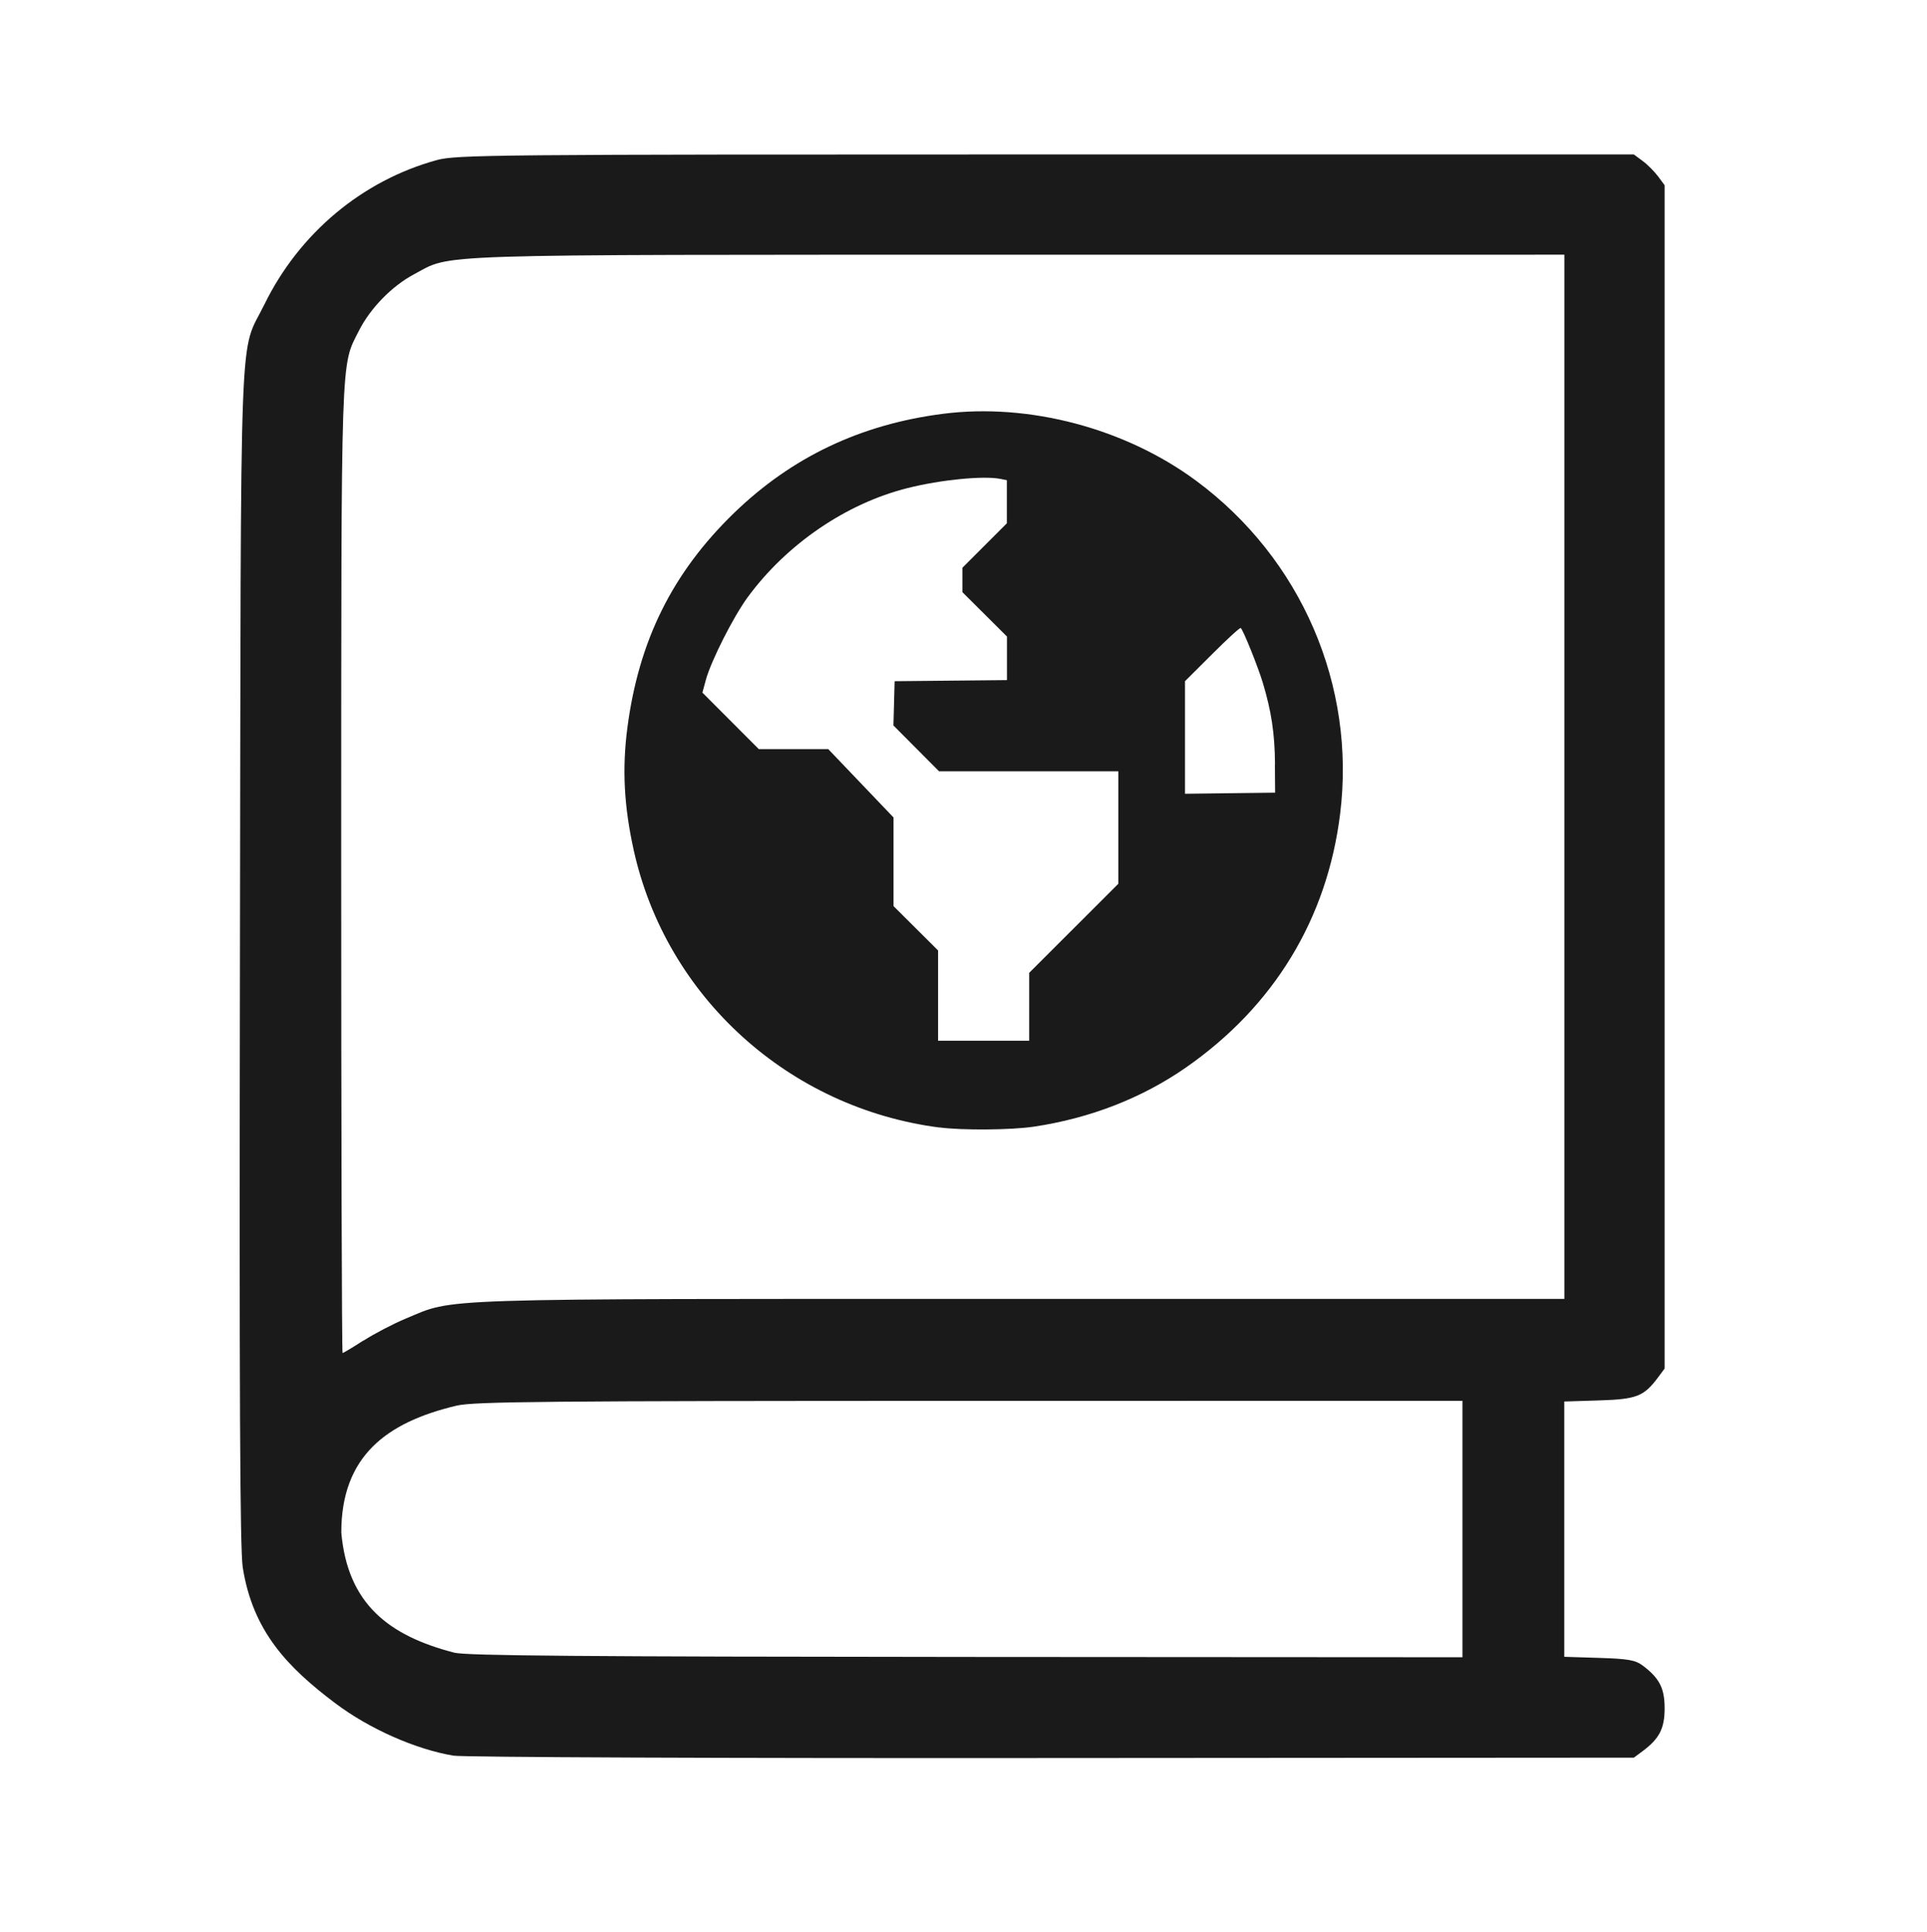
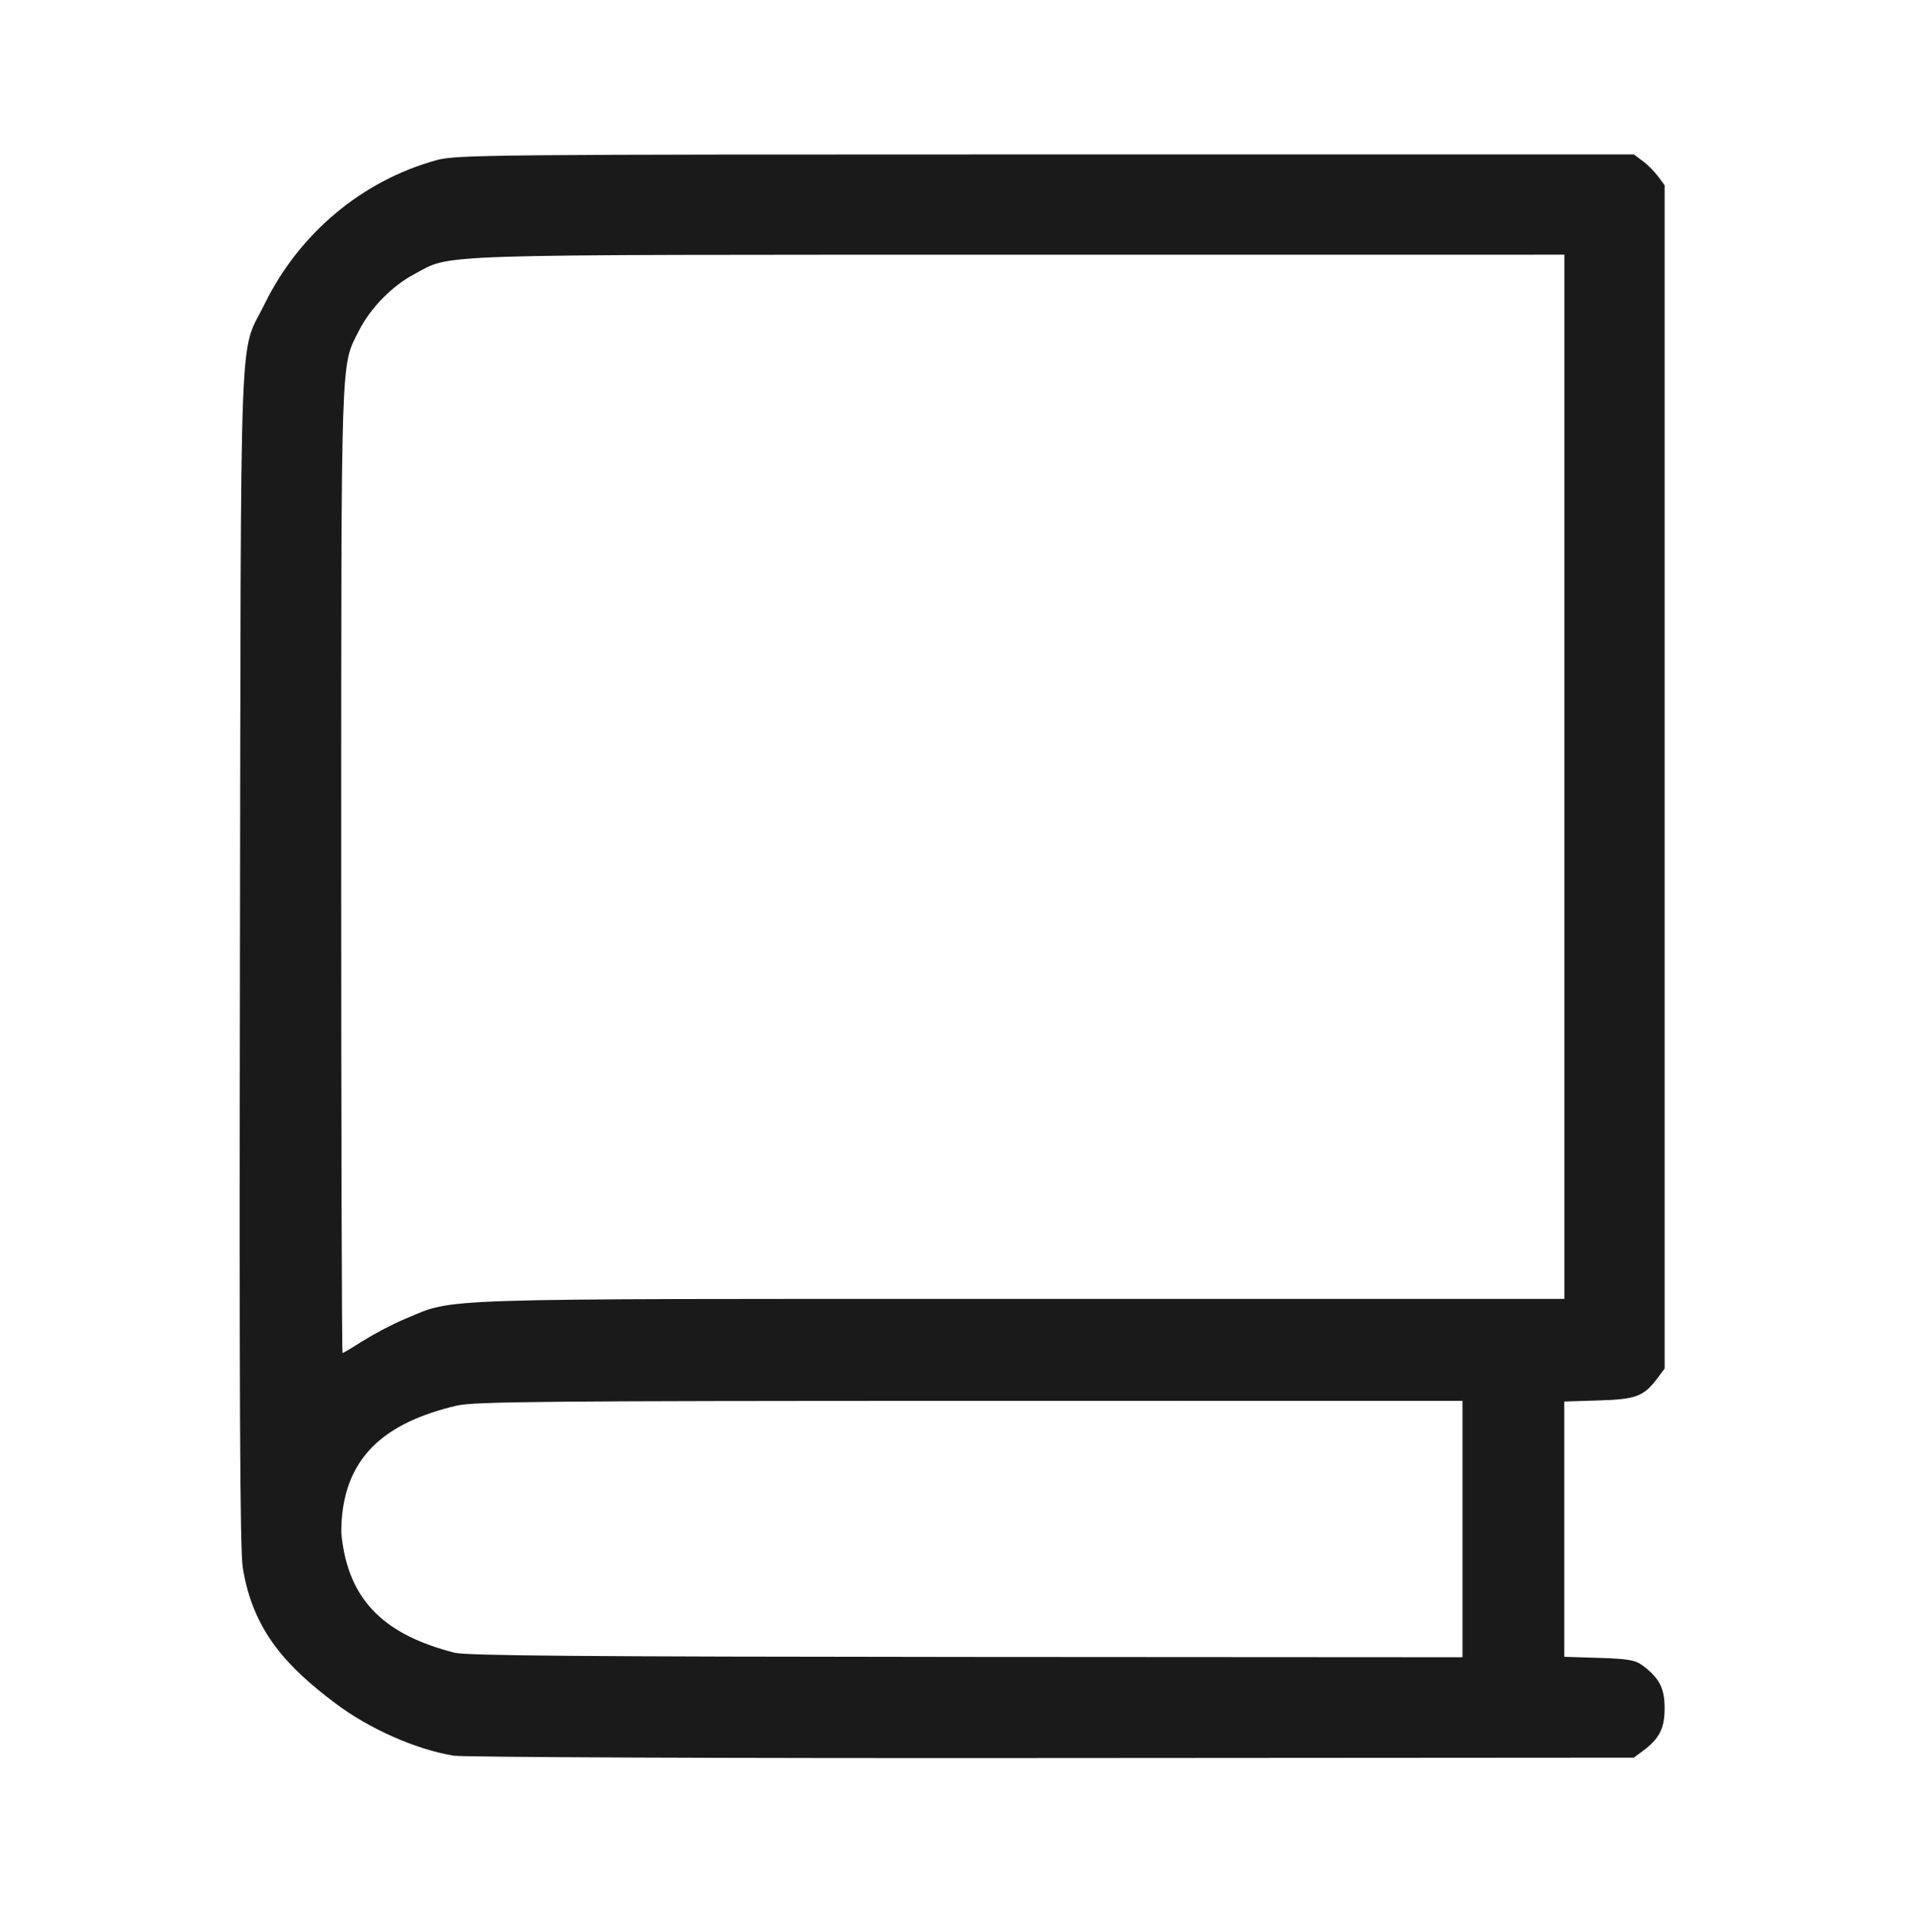
<svg xmlns="http://www.w3.org/2000/svg" width="19.418mm" height="19.468mm" version="1.1" viewBox="0 0 19.418 19.468">
-   <path d="m9.469 11.36c-1.52-0.196-2.755-1.315-3.083-2.794-0.098-0.443-0.118-0.82-0.064-1.233 0.115-0.881 0.455-1.564 1.075-2.165 0.582-0.563 1.276-0.893 2.105-0.999 0.866-0.111 1.837 0.146 2.552 0.675 1.058 0.783 1.611 2.062 1.45 3.357-0.131 1.056-0.666 1.936-1.552 2.553-0.442 0.308-0.968 0.513-1.535 0.597-0.226 0.034-0.718 0.038-0.948 0.008zm0.902-1.217v-0.342l0.898-0.897v-1.133h-1.806l-0.23-0.231-0.23-0.231 0.006-0.223 0.006-0.223 1.132-0.011v-0.439l-0.449-0.447v-0.246l0.224-0.224 0.224-0.224v-0.434l-0.064-0.013c-0.17-0.034-0.601 0.008-0.935 0.092-0.618 0.154-1.219 0.564-1.612 1.099-0.144 0.196-0.369 0.64-0.422 0.833l-0.035 0.129 0.568 0.569h0.7l0.658 0.689v0.893l0.449 0.447v0.909h0.918zm2.477-2.443c-0.002-0.307-0.036-0.534-0.124-0.825-0.049-0.161-0.193-0.52-0.221-0.548-0.007-0.007-0.136 0.111-0.287 0.262l-0.275 0.274v1.134l0.908-0.011-0.002-0.286z" fill="#1a1a1a" stroke-width=".02" />
  <path d="m4.57 17.688c-0.383-0.064-0.848-0.27-1.19-0.527-0.48-0.361-0.833-0.725-0.934-1.371-0.028-0.179-0.035-1.762-0.028-6.162 0.011-6.637-0.012-6.032 0.248-6.564 0.35-0.714 0.984-1.245 1.735-1.451 0.197-0.054 0.548-0.057 6.136-0.057h5.927l0.089 0.066c0.049 0.036 0.118 0.106 0.155 0.155l0.066 0.089v11.922l-0.066 0.089c-0.144 0.192-0.215 0.22-0.594 0.232l-0.351 0.011v2.572l0.351 0.011c0.294 0.009 0.365 0.022 0.439 0.077 0.168 0.126 0.221 0.228 0.221 0.431 0 0.203-0.053 0.306-0.221 0.431l-0.089 0.066-5.863 0.004c-3.254 0.003-5.938-0.008-6.032-0.024zm10.167-2.283v-1.292l-4.967 4.57e-4c-4.269 4.56e-4 -4.995 0.007-5.168 0.048-0.711 0.168-1.163 0.512-1.163 1.279 0.064 0.72 0.479 1.039 1.139 1.21 0.124 0.031 1.295 0.04 5.16 0.043l4.999 0.003zm-11.073-1.899c0.107-0.069 0.299-0.169 0.426-0.222 0.502-0.208 0.17-0.198 6.2-0.198h5.474v-10.52l-5.497 4.792e-4c-6.048 5.247e-4 -5.705-0.011-6.095 0.197-0.222 0.118-0.44 0.341-0.555 0.568-0.185 0.366-0.178 0.15-0.179 5.309-2.088e-4 2.608 0.006 4.991 0.014 4.991 0.008 0 0.103-0.057 0.21-0.126z" fill="#1a1a1a" stroke-width=".032" />
</svg>